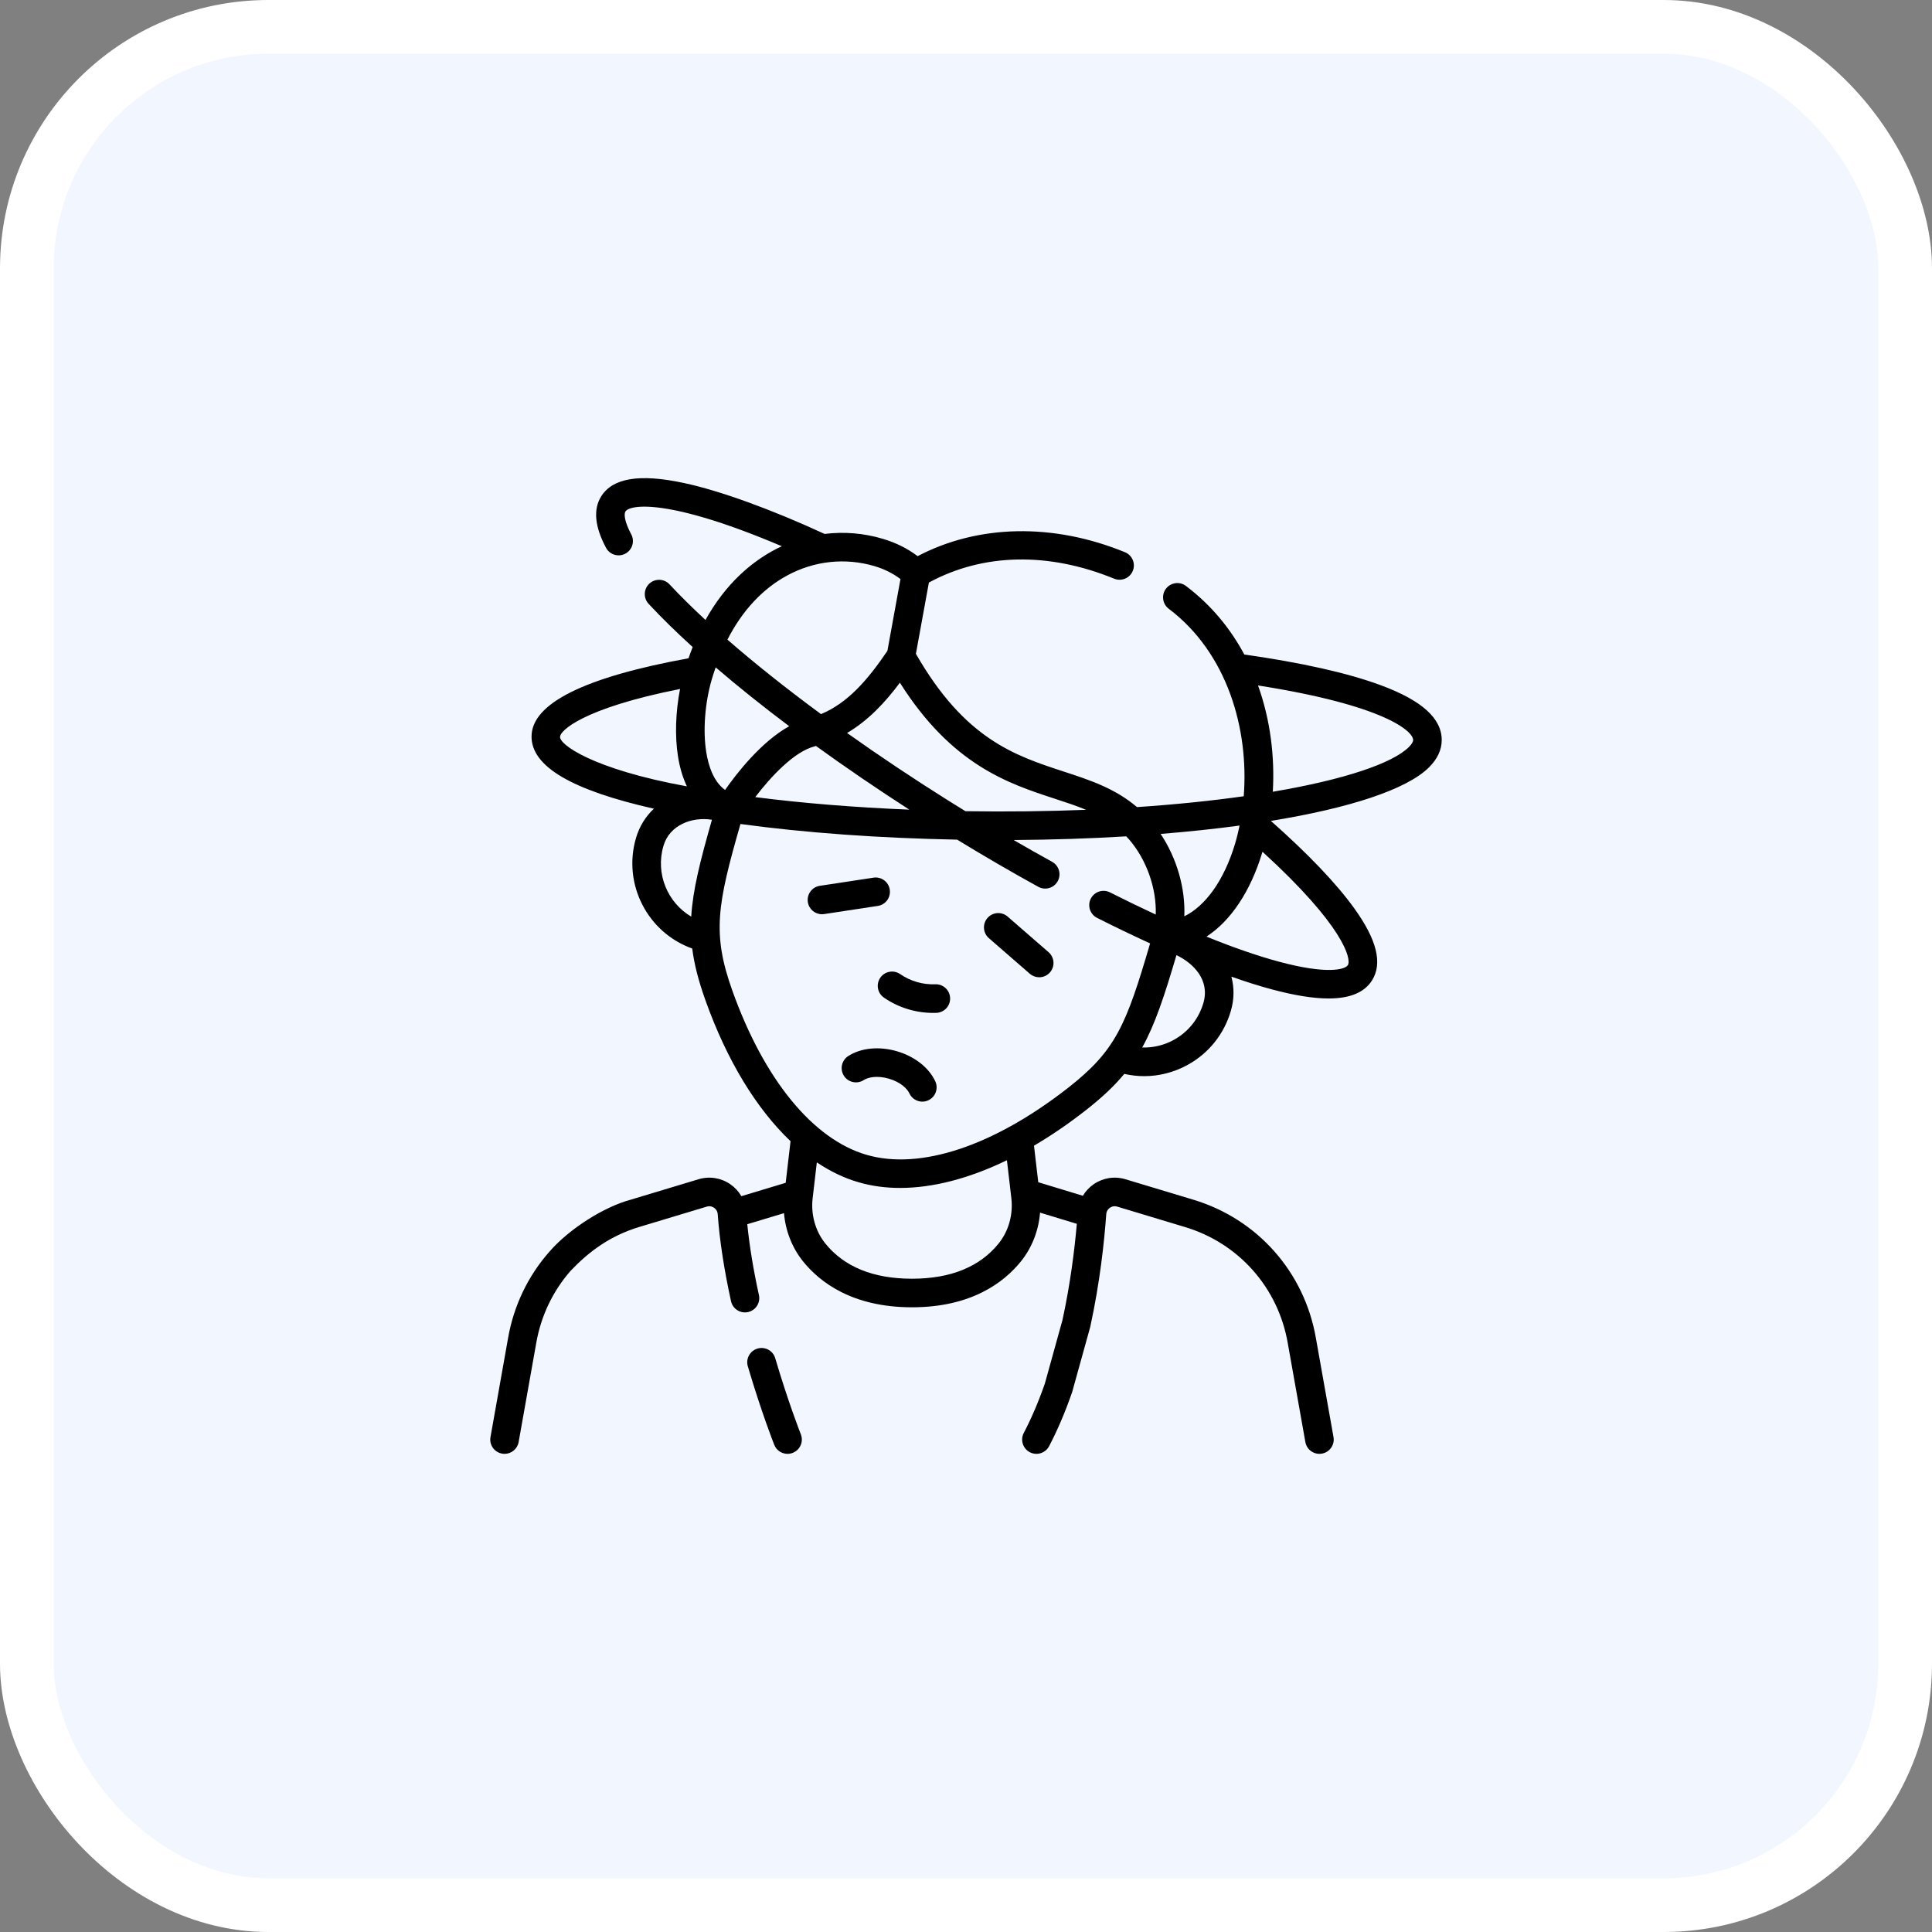
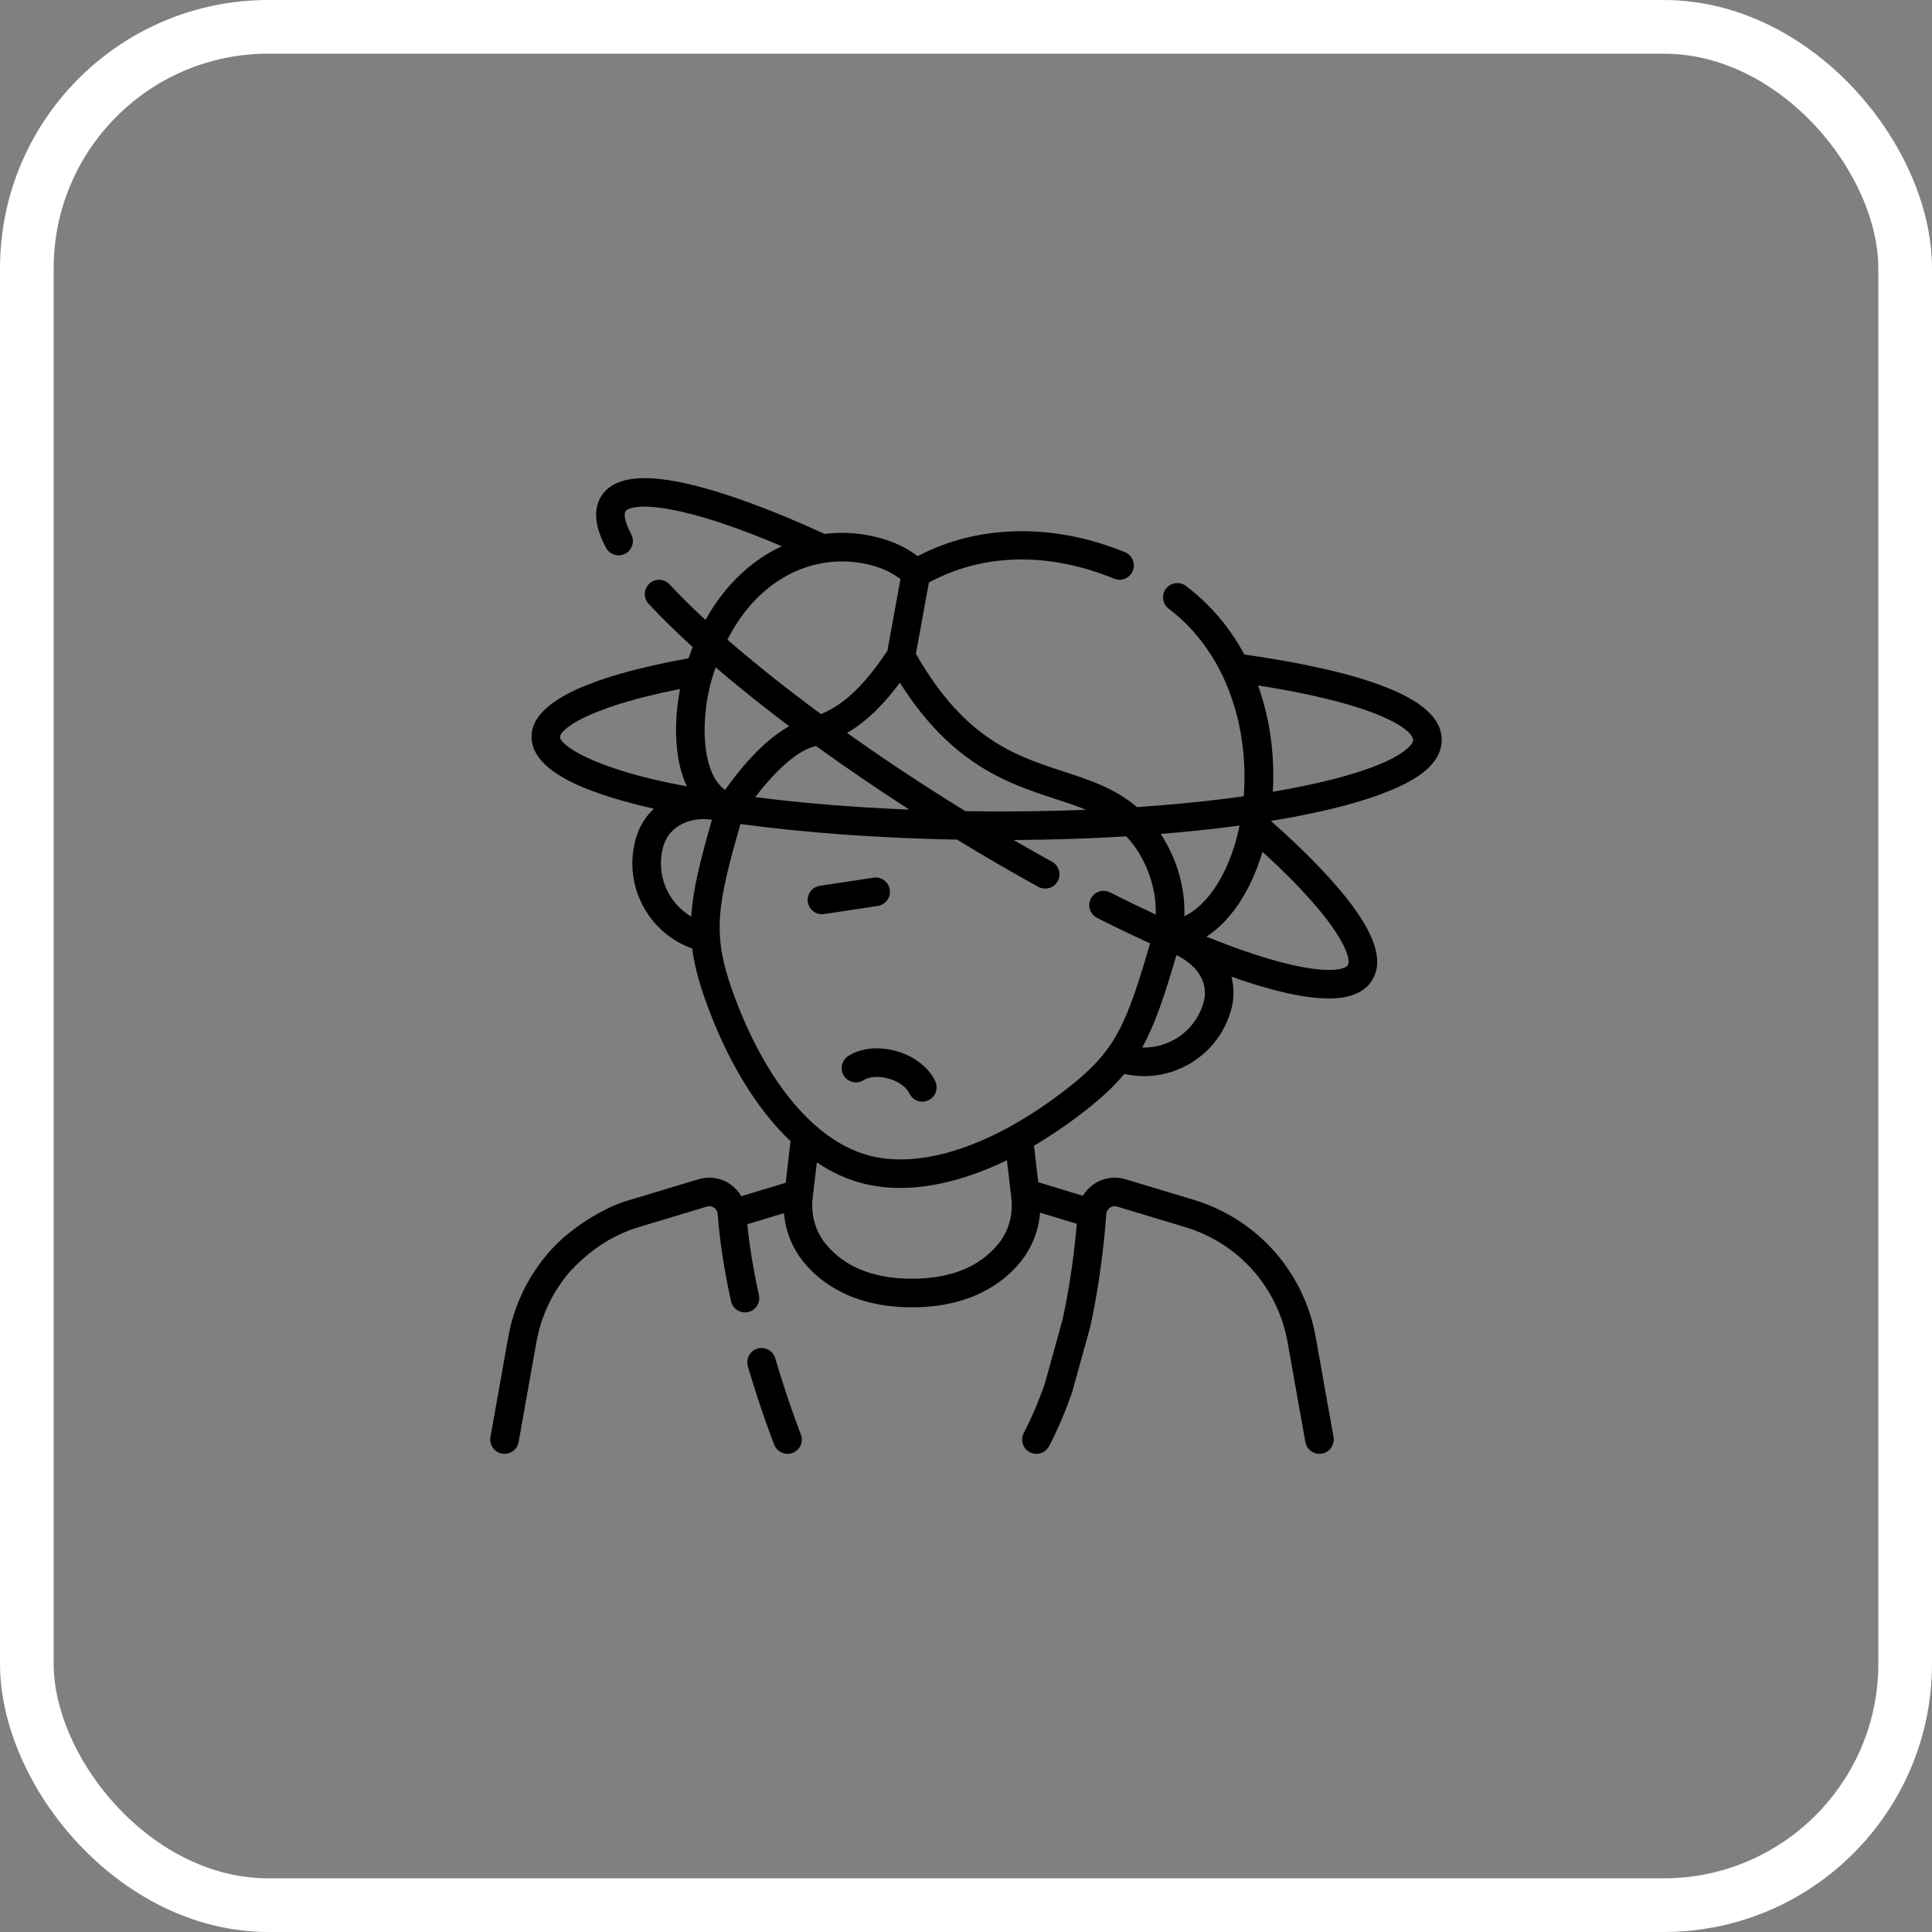
<svg xmlns="http://www.w3.org/2000/svg" width="72" height="72" viewBox="0 0 72 72" fill="none">
  <rect x="0" y="0" width="72" height="72" fill="#808080" stroke="none" />
-   <rect x="1" y="1" width="70" height="70" rx="9" fill="#F2F7FF" />
  <rect x="1" y="1" width="70" height="70" rx="9" stroke="white" stroke-width="2" />
  <g clip-path="url(#clip0_50_13601)">
    <path d="M28.891 50.617C28.808 50.335 28.512 50.174 28.23 50.257C27.948 50.34 27.786 50.636 27.869 50.918C28.368 52.611 28.834 53.795 28.854 53.844C28.937 54.053 29.137 54.181 29.349 54.181C29.415 54.181 29.481 54.169 29.545 54.143C29.819 54.035 29.953 53.725 29.845 53.452C29.84 53.44 29.375 52.261 28.891 50.617Z" fill="black" />
-     <path d="M34.855 36.681C34.392 36.7 33.928 36.565 33.547 36.302C33.305 36.135 32.973 36.195 32.806 36.437C32.639 36.679 32.699 37.011 32.941 37.178C33.476 37.548 34.122 37.748 34.772 37.748C34.814 37.748 34.855 37.748 34.897 37.746C35.191 37.734 35.42 37.486 35.408 37.193C35.397 36.898 35.148 36.67 34.855 36.681Z" fill="black" />
-     <path d="M39.078 35.486L37.551 34.158C37.329 33.965 36.993 33.989 36.8 34.211C36.607 34.432 36.63 34.769 36.852 34.962L38.379 36.29C38.48 36.377 38.604 36.42 38.728 36.42C38.877 36.42 39.025 36.358 39.13 36.237C39.323 36.015 39.3 35.679 39.078 35.486Z" fill="black" />
    <path d="M33.159 33.154C33.115 32.863 32.844 32.663 32.553 32.708L30.552 33.012C30.261 33.056 30.061 33.328 30.106 33.619C30.146 33.882 30.373 34.071 30.632 34.071C30.658 34.071 30.685 34.069 30.712 34.065L32.713 33.761C33.004 33.717 33.203 33.445 33.159 33.154Z" fill="black" />
    <path d="M33.422 39.176C32.76 38.984 32.083 39.051 31.61 39.357C31.363 39.516 31.292 39.846 31.451 40.093C31.611 40.34 31.941 40.411 32.188 40.252C32.348 40.148 32.69 40.072 33.125 40.199C33.561 40.325 33.809 40.572 33.889 40.745C33.979 40.94 34.172 41.055 34.373 41.055C34.448 41.055 34.523 41.039 34.596 41.005C34.863 40.882 34.979 40.566 34.856 40.299C34.62 39.788 34.084 39.368 33.422 39.176Z" fill="black" />
    <path d="M53.729 27.584C53.732 26.773 52.989 26.103 51.457 25.536C50.228 25.081 48.517 24.697 46.372 24.392C45.858 23.431 45.144 22.552 44.197 21.837C43.963 21.659 43.629 21.706 43.451 21.94C43.274 22.175 43.321 22.509 43.555 22.686C45.742 24.339 46.547 27.174 46.35 29.674C45.164 29.841 43.833 29.98 42.372 30.078C41.552 29.378 40.614 29.071 39.631 28.75C37.824 28.159 35.956 27.547 34.133 24.366L34.617 21.71C36.633 20.616 39.074 20.563 41.521 21.566C41.794 21.677 42.105 21.547 42.216 21.275C42.328 21.002 42.197 20.691 41.925 20.58C39.25 19.484 36.457 19.541 34.198 20.726C33.814 20.437 33.388 20.225 32.904 20.081C32.189 19.867 31.452 19.809 30.73 19.898C28.757 18.985 26.814 18.282 25.491 18.001C23.846 17.647 22.838 17.809 22.406 18.495C22.102 18.979 22.163 19.625 22.584 20.414C22.723 20.674 23.046 20.772 23.305 20.633C23.565 20.494 23.663 20.172 23.524 19.912C23.27 19.436 23.249 19.157 23.308 19.062C23.47 18.804 24.892 18.553 29.137 20.357C29.029 20.407 28.921 20.459 28.816 20.517C28.035 20.942 27.063 21.715 26.291 23.104C25.793 22.642 25.343 22.198 24.952 21.778C24.752 21.562 24.415 21.55 24.199 21.75C23.984 21.951 23.971 22.288 24.172 22.503C24.649 23.016 25.2 23.556 25.814 24.114C25.76 24.249 25.709 24.389 25.659 24.532C21.782 25.237 19.814 26.216 19.809 27.446C19.805 28.562 21.299 29.445 24.369 30.138C24.06 30.426 23.827 30.798 23.699 31.238C23.201 32.956 24.136 34.756 25.797 35.349C25.872 35.94 26.031 36.552 26.286 37.267C27.086 39.515 28.187 41.318 29.461 42.529L29.28 44.08L27.628 44.578C27.527 44.403 27.387 44.251 27.215 44.132C26.868 43.893 26.437 43.825 26.033 43.947L23.501 44.71C22.517 44.974 21.228 45.783 20.48 46.64C19.678 47.547 19.143 48.664 18.934 49.868L18.279 53.555C18.227 53.844 18.42 54.121 18.71 54.172C18.741 54.178 18.773 54.181 18.804 54.181C19.057 54.181 19.282 53.999 19.328 53.741L19.984 50.052C20.159 49.042 20.605 48.107 21.275 47.349C21.951 46.64 22.736 46.056 23.808 45.73L26.34 44.967C26.467 44.929 26.564 44.977 26.611 45.01C26.658 45.042 26.738 45.116 26.747 45.248C26.817 46.222 26.984 47.313 27.243 48.491C27.306 48.779 27.59 48.961 27.877 48.897C28.165 48.834 28.346 48.55 28.283 48.263C28.075 47.315 27.93 46.43 27.849 45.623L29.217 45.211C29.273 45.868 29.518 46.499 29.926 47.006C30.555 47.788 31.769 48.719 33.987 48.719C36.206 48.719 37.42 47.787 38.049 47.006C38.461 46.494 38.707 45.856 38.76 45.192L40.13 45.608C40.048 46.548 39.893 47.825 39.596 49.19L38.939 51.561C38.705 52.233 38.441 52.852 38.153 53.401C38.017 53.662 38.118 53.983 38.378 54.12C38.457 54.161 38.542 54.181 38.625 54.181C38.817 54.181 39.002 54.077 39.097 53.895C39.411 53.296 39.698 52.623 39.951 51.894C39.955 51.884 39.958 51.873 39.961 51.862L40.627 49.461C40.63 49.451 40.632 49.441 40.634 49.432C40.995 47.774 41.156 46.242 41.227 45.248C41.237 45.116 41.317 45.042 41.364 45.01C41.41 44.977 41.508 44.929 41.635 44.967L44.167 45.73C46.168 46.333 47.633 47.989 47.991 50.054L48.647 53.741C48.699 54.031 48.975 54.224 49.265 54.172C49.554 54.121 49.747 53.844 49.696 53.555L49.04 49.87C48.614 47.408 46.864 45.43 44.474 44.71L41.942 43.947C41.538 43.825 41.107 43.893 40.759 44.132C40.592 44.247 40.456 44.395 40.355 44.563L38.693 44.058L38.534 42.696C39.173 42.321 39.817 41.882 40.459 41.38C41.058 40.911 41.52 40.48 41.899 40.021C42.145 40.077 42.394 40.105 42.642 40.105C43.202 40.105 43.756 39.963 44.261 39.685C45.048 39.251 45.62 38.536 45.871 37.671C45.998 37.235 45.999 36.802 45.89 36.397C46.42 36.584 46.918 36.742 47.379 36.866C48.229 37.095 48.938 37.21 49.512 37.21C50.313 37.21 50.849 36.985 51.132 36.535C51.531 35.899 51.312 35.019 50.464 33.843C49.794 32.915 48.751 31.822 47.362 30.593C50.292 30.116 52.418 29.425 53.252 28.6C53.567 28.288 53.727 27.947 53.729 27.584ZM44.136 34.148C44.18 33.104 43.859 31.988 43.254 31.078C44.291 30.995 45.275 30.89 46.196 30.766C46.147 31.001 46.091 31.231 46.024 31.453C45.621 32.794 44.93 33.762 44.136 34.148ZM39.3 29.763C39.713 29.898 40.105 30.026 40.473 30.179C39.081 30.235 37.513 30.255 35.979 30.231C35.759 30.096 35.539 29.96 35.32 29.822C34.016 29.003 32.754 28.159 31.568 27.316C32.362 26.848 32.99 26.174 33.536 25.442C35.477 28.514 37.584 29.202 39.3 29.763ZM27.021 29.439C26.586 29.126 26.399 28.525 26.32 28.029C26.192 27.234 26.27 26.202 26.521 25.335C26.567 25.177 26.618 25.023 26.671 24.871C27.499 25.582 28.418 26.318 29.411 27.064C28.366 27.646 27.459 28.813 27.021 29.439ZM30.363 27.813C30.379 27.809 30.393 27.804 30.409 27.8C31.501 28.59 32.667 29.386 33.887 30.173C31.84 30.089 29.897 29.931 28.146 29.706C28.713 28.963 29.586 28.011 30.363 27.813ZM29.326 21.452C30.34 20.899 31.503 20.774 32.6 21.101C32.959 21.209 33.275 21.367 33.558 21.58L33.071 24.256C32.32 25.363 31.586 26.199 30.597 26.613C29.308 25.664 28.129 24.726 27.109 23.837C27.659 22.764 28.409 21.952 29.326 21.452ZM20.874 27.45C20.875 27.25 21.661 26.406 25.344 25.676C25.177 26.53 25.146 27.436 25.268 28.197C25.334 28.613 25.446 28.983 25.598 29.305C22.056 28.66 20.817 27.725 20.874 27.45ZM24.722 31.535C24.945 30.743 25.791 30.43 26.532 30.55C26.091 32.09 25.819 33.172 25.76 34.16C24.878 33.639 24.423 32.565 24.722 31.535ZM37.69 44.654C37.761 45.264 37.589 45.878 37.218 46.339C36.517 47.211 35.429 47.654 33.987 47.654C32.545 47.654 31.458 47.211 30.756 46.339C30.386 45.878 30.214 45.264 30.285 44.653L30.441 43.319C30.943 43.655 31.463 43.906 31.998 44.06C32.483 44.201 33.001 44.271 33.544 44.271C34.769 44.271 36.123 43.918 37.525 43.238L37.69 44.654ZM39.803 40.541C37.032 42.708 34.296 43.618 32.295 43.037C30.294 42.457 28.47 40.223 27.289 36.909C26.536 34.796 26.727 33.725 27.595 30.708C29.991 31.035 32.757 31.236 35.669 31.291C36.682 31.91 37.696 32.499 38.694 33.049C38.776 33.094 38.864 33.115 38.951 33.115C39.139 33.115 39.321 33.016 39.418 32.84C39.56 32.582 39.466 32.258 39.208 32.116C38.734 31.854 38.255 31.584 37.775 31.305C39.23 31.296 40.637 31.249 41.972 31.168C42.009 31.207 42.046 31.246 42.082 31.288C42.736 32.049 43.105 33.12 43.071 34.082C42.52 33.827 41.951 33.552 41.365 33.256C41.103 33.124 40.782 33.229 40.65 33.492C40.517 33.754 40.623 34.074 40.885 34.207C41.566 34.551 42.225 34.867 42.861 35.158C41.965 38.217 41.578 39.152 39.803 40.541ZM44.848 37.374C44.676 37.966 44.285 38.455 43.747 38.752C43.38 38.954 42.975 39.05 42.567 39.037C43.045 38.175 43.393 37.122 43.843 35.595C44.484 35.901 45.094 36.527 44.848 37.374ZM50.23 35.968C50.125 36.135 49.453 36.322 47.656 35.837C46.868 35.625 45.961 35.31 44.962 34.905C45.867 34.316 46.604 33.223 47.044 31.759C47.046 31.754 47.047 31.748 47.049 31.743C50.06 34.487 50.374 35.739 50.23 35.968ZM52.502 27.843C51.898 28.441 50.124 29.051 47.434 29.506C47.509 28.213 47.348 26.837 46.883 25.545C51.6 26.285 52.665 27.252 52.664 27.58C52.663 27.646 52.605 27.742 52.502 27.843Z" fill="black" />
  </g>
  <defs>
    <clipPath id="clip0_50_13601">
      <rect width="36.362" height="36.362" fill="white" transform="translate(17.819 17.819)" />
    </clipPath>
  </defs>
</svg>